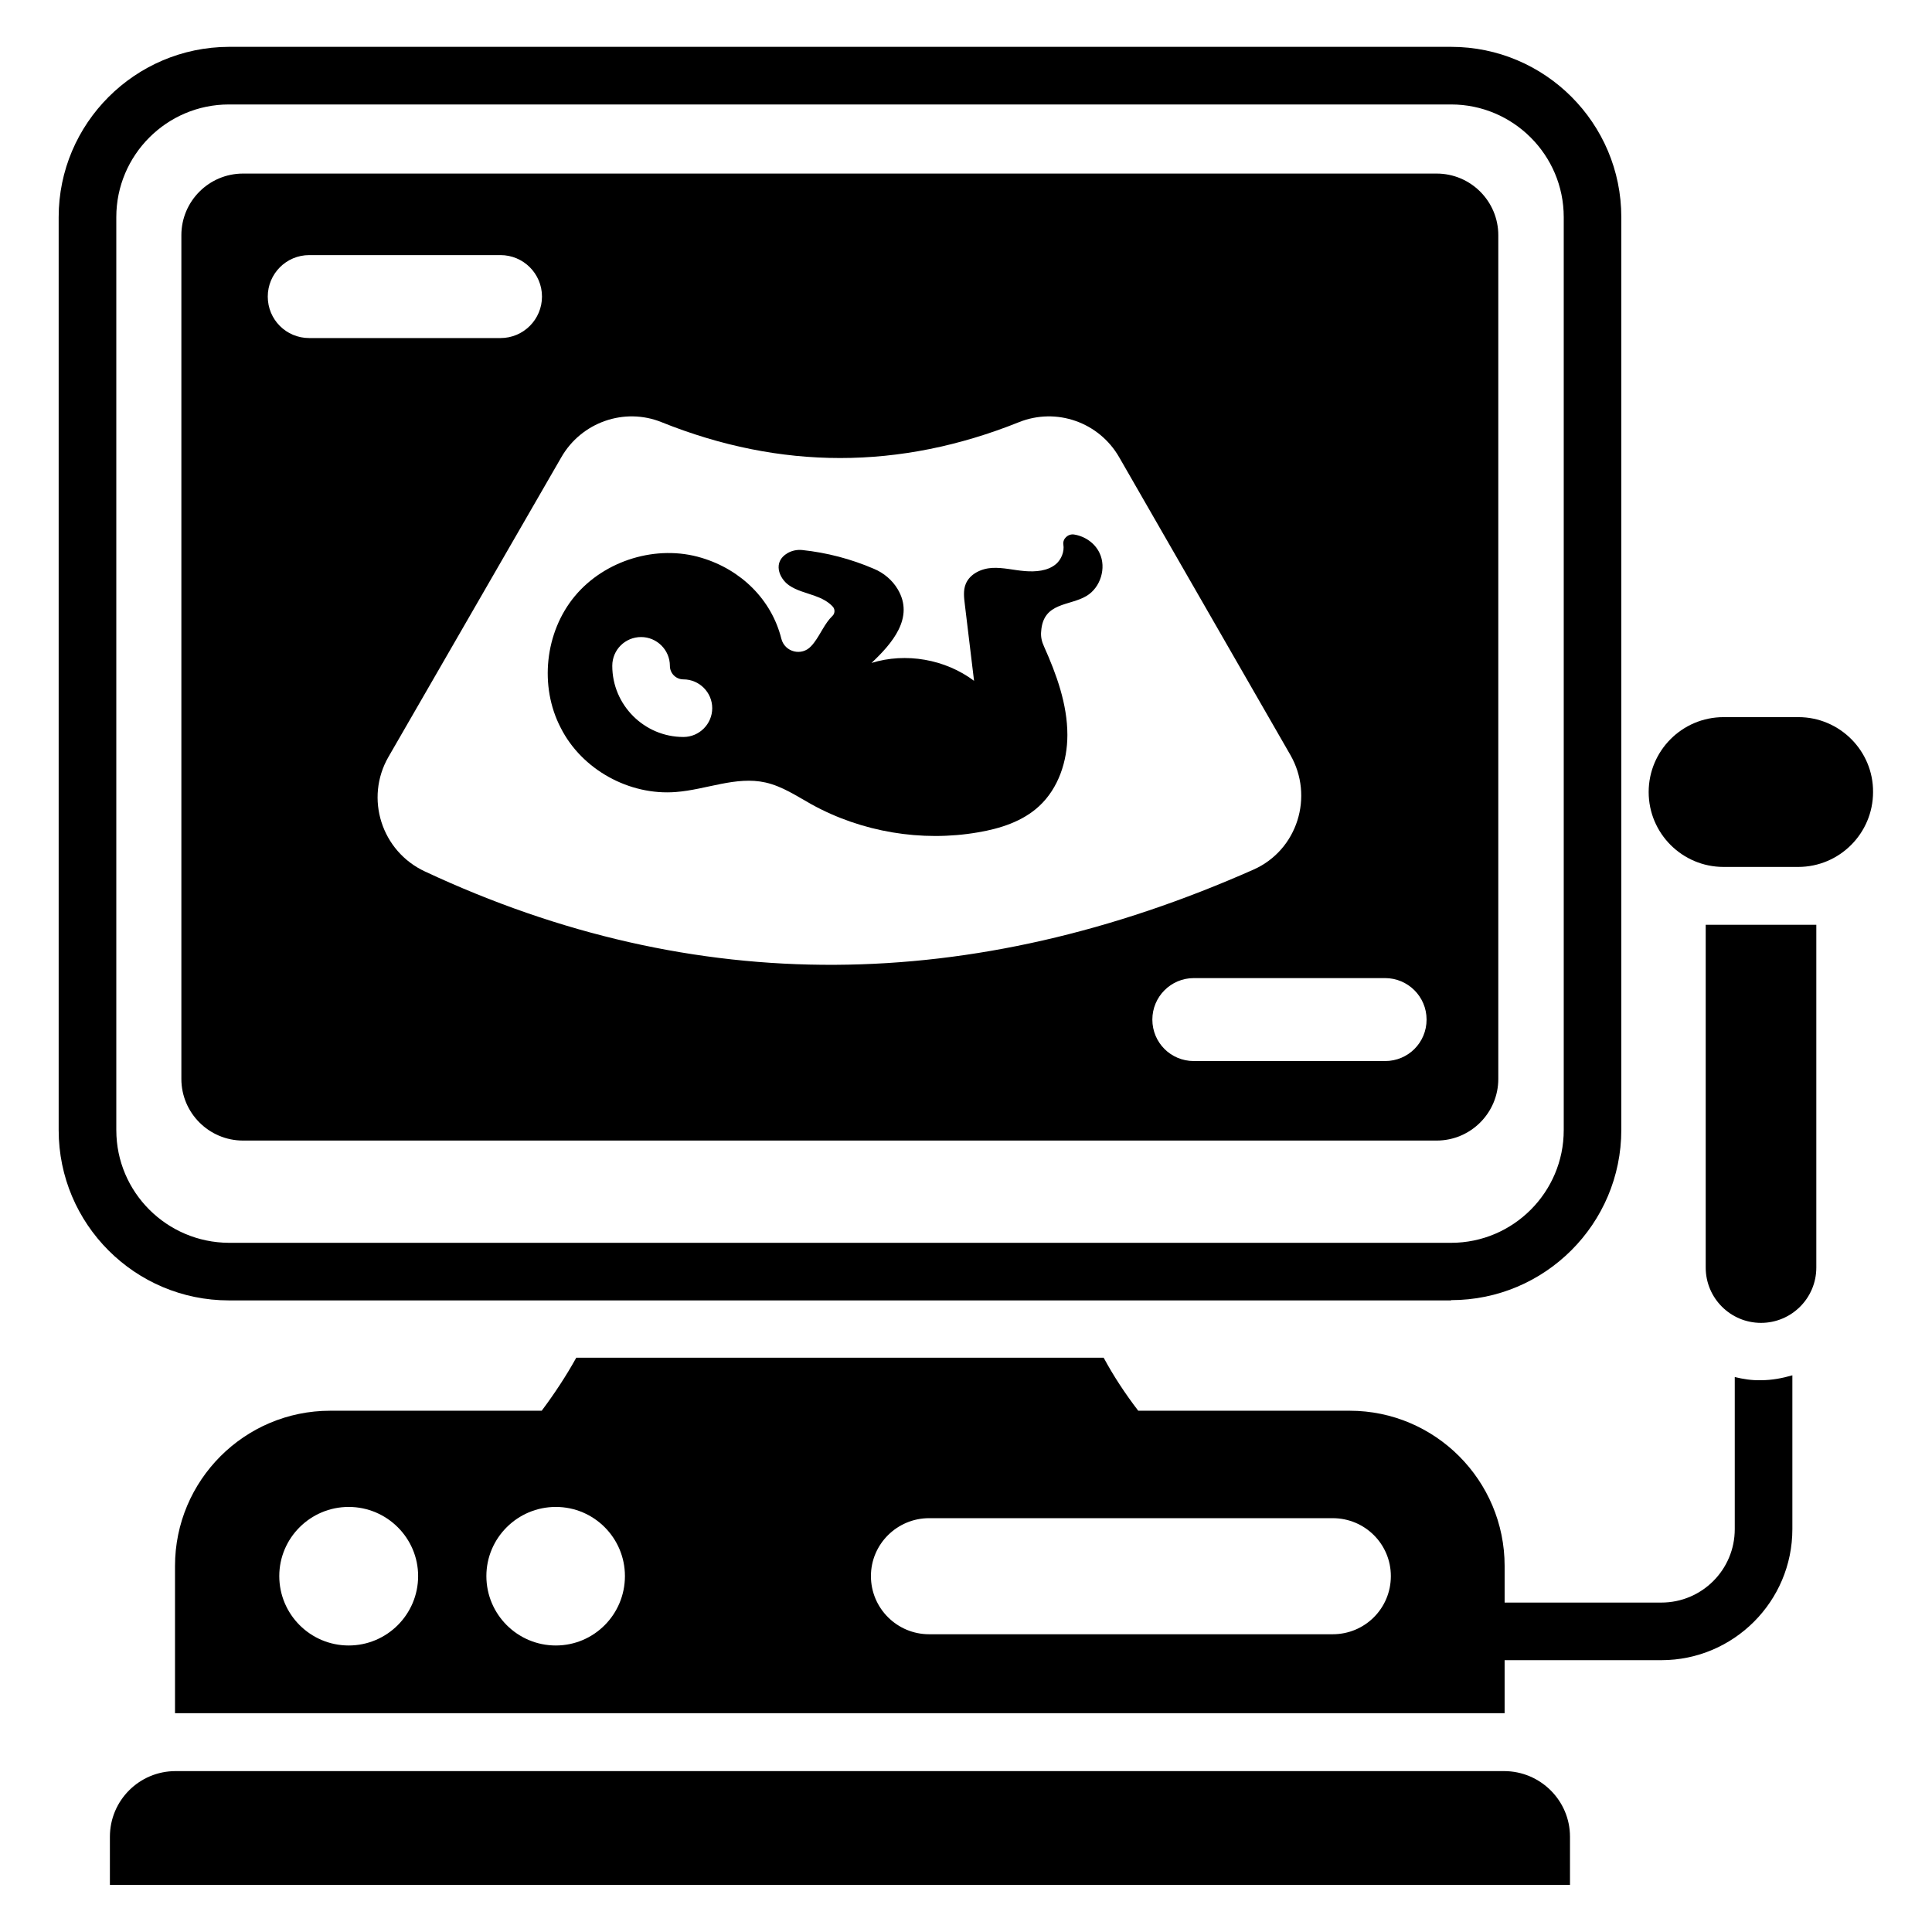
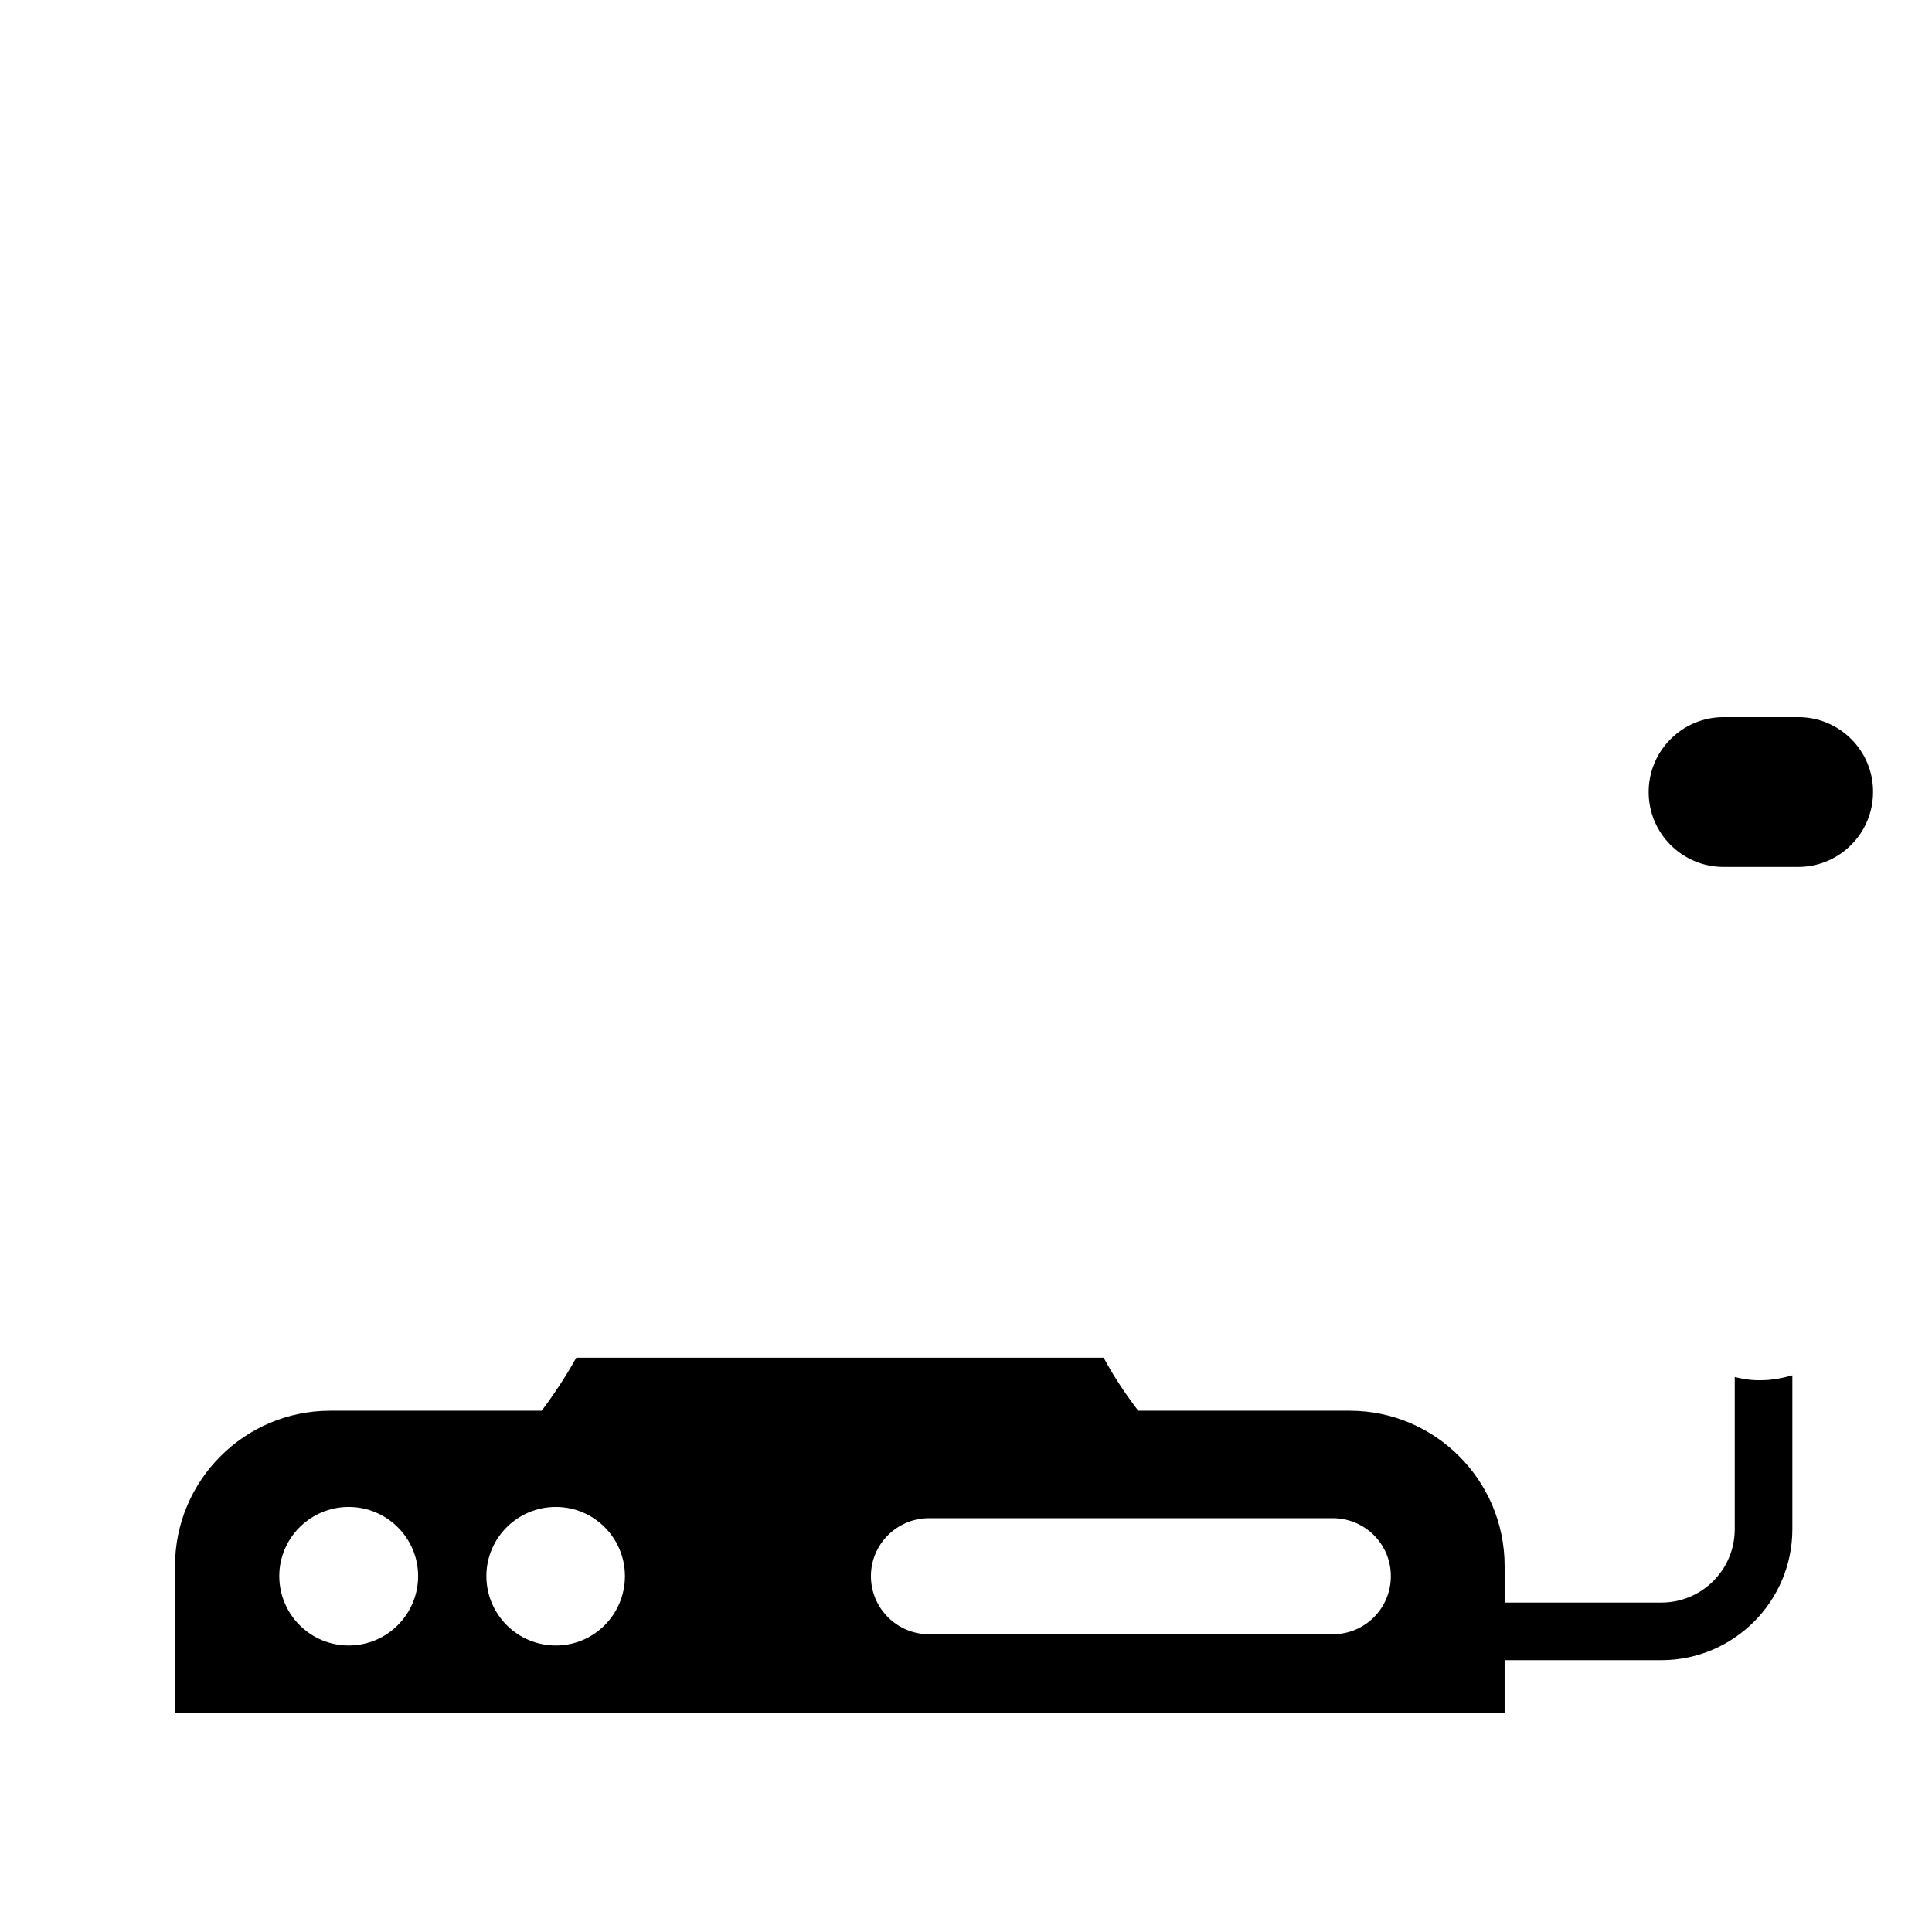
<svg xmlns="http://www.w3.org/2000/svg" fill="#000000" width="800px" height="800px" version="1.1" viewBox="144 144 512 512">
  <g>
-     <path d="m528.55 488.55c24.887 0 45.113-20.23 45.113-45.113v-241.91c0-24.887-20.23-45.113-45.113-45.113h-323.89c-24.883 0.078-45.113 20.305-45.113 45.113v241.98c0 24.887 20.23 45.113 45.113 45.113l323.89 0.004zm-353.73-45.039v-241.98c0-16.41 13.359-29.848 29.848-29.848h323.89c16.41 0 29.848 13.359 29.848 29.848v241.98c0 16.41-13.359 29.848-29.848 29.848h-323.89c-16.488-0.074-29.844-13.434-29.844-29.848z" />
-     <path d="m542.59 613.36h-352.06c-9.617 0-17.406 7.785-17.406 17.406v12.746h386.94v-12.746c0.004-9.621-7.859-17.406-17.477-17.406z" />
-     <path d="m323.13 353.89c8.016-0.609 15.953-4.273 23.738-2.519 4.426 0.992 8.246 3.586 12.215 5.801 13.281 7.328 29.16 10 44.121 7.406 5.879-0.992 11.832-2.902 16.184-6.945 5.113-4.734 7.481-11.91 7.481-18.855 0-8.168-2.902-16.105-6.184-23.434-0.609-1.297-0.918-2.672-0.762-4.047 0.535-7.785 7.559-6.641 12.062-9.391 3.664-2.215 5.266-7.406 3.434-11.297-1.223-2.672-3.894-4.504-6.793-4.961-1.602-0.23-3.055 1.145-2.824 2.672 0.305 1.832-0.535 3.969-1.984 5.191-2.215 1.832-5.344 2.062-8.246 1.832-2.902-0.23-5.727-0.992-8.625-0.84-2.902 0.152-5.953 1.602-7.023 4.273-0.688 1.68-0.457 3.586-0.23 5.418 0.84 6.719 1.602 13.512 2.441 20.23-7.633-5.727-18.09-7.559-27.176-4.734 5.418-5.113 11.449-11.984 6.945-19.543-1.449-2.441-3.742-4.352-6.336-5.418-6.031-2.594-12.441-4.273-18.93-4.961-1.375-0.152-2.824 0.152-3.969 0.84-3.894 2.289-2.289 6.566 0.383 8.473 2.062 1.449 4.582 1.984 6.871 2.824 1.754 0.609 3.586 1.527 4.809 2.902 0.609 0.688 0.535 1.832-0.152 2.441-1.984 1.91-3.129 4.809-4.809 7.023-0.23 0.305-0.535 0.688-0.84 0.992-2.441 2.672-6.945 1.602-7.863-1.984-2.594-10.383-10.688-18.32-21.145-21.449-11.832-3.586-25.648 0.609-33.586 10.152s-9.465 23.895-3.742 34.887c5.574 11.066 18.168 18.012 30.535 17.02zm-9.234-41.066c4.199 0 7.633 3.434 7.633 7.633 0 1.984 1.602 3.586 3.586 3.586 4.199 0 7.633 3.434 7.633 7.633s-3.434 7.633-7.633 7.633c-10.383 0-18.855-8.473-18.855-18.855 0-4.269 3.438-7.629 7.637-7.629z" />
    <path d="m603.73 508.93v40.305c0 10.762-8.703 19.465-19.465 19.465h-41.523v-9.695c0-22.672-18.398-41.145-41.066-41.145h-56.031c-3.512-4.582-6.566-9.238-9.16-14.047h-139.77c-2.672 4.809-5.727 9.465-9.16 14.047h-56.031c-22.746 0-41.145 18.473-41.145 41.145v39.008h352.36v-14.047h41.527c19.16 0 34.73-15.574 34.73-34.73v-40.762c-2.672 0.762-5.418 1.297-8.32 1.297-2.445 0.074-4.734-0.309-6.949-0.84zm-367.32 71.141c-10.152 0-18.398-8.246-18.398-18.398 0-10.078 8.246-18.32 18.398-18.32 10.152 0 18.398 8.246 18.398 18.32-0.004 10.156-8.246 18.398-18.398 18.398zm54.883 0c-10.152 0-18.398-8.246-18.398-18.398 0-10.078 8.246-18.32 18.398-18.32s18.32 8.246 18.32 18.32c0 10.156-8.168 18.398-18.32 18.398zm205.88-2.977h-106.95c-8.473 0-15.418-6.871-15.418-15.418 0-8.473 6.945-15.344 15.418-15.344h106.95c8.551 0 15.418 6.871 15.418 15.344 0.004 8.551-6.867 15.418-15.418 15.418z" />
    <path d="m620.61 334.05h-19.848c-10.992 0-19.848 8.93-19.848 19.848 0 10.992 8.93 19.848 19.848 19.848h19.77c10.992 0 19.848-8.93 19.848-19.848 0.078-10.918-8.852-19.848-19.77-19.848z" />
-     <path d="m596.03 479.92c0 8.09 6.566 14.656 14.656 14.656s14.656-6.566 14.656-14.656v-90.84h-29.312z" />
-     <path d="m524.73 446.26c9.008 0 16.336-7.328 16.336-16.336v-223.59c0-9.008-7.328-16.336-16.336-16.336h-316.33c-9.008 0-16.336 7.328-16.336 16.336v223.59c0 9.008 7.328 16.336 16.336 16.336zm-2.672-32.062c0 6.106-4.887 10.992-10.992 10.992h-50.688c-6.106 0-10.992-4.887-10.992-10.992 0-6.031 4.887-10.992 10.992-10.992h50.688c6.031 0 10.992 4.887 10.992 10.992zm-202.75-158.32c31.527 12.672 63.129 12.672 94.73 0 9.922-3.969 21.223 0 26.566 9.312l45.344 78.855c6.336 10.992 1.91 25.191-9.695 30.383-74.73 33.129-147.94 34.047-219.61 0.535-11.527-5.344-16.031-19.391-9.695-30.383l45.801-79.387c5.34-9.316 16.715-13.285 26.562-9.316zm-93.355-44.273h50.688c6.031 0 10.992 4.887 10.992 10.992 0 6.031-4.887 10.992-10.992 10.992h-50.688c-6.106 0-10.992-4.887-10.992-10.992 0-6.031 4.883-10.992 10.992-10.992z" />
  </g>
</svg>